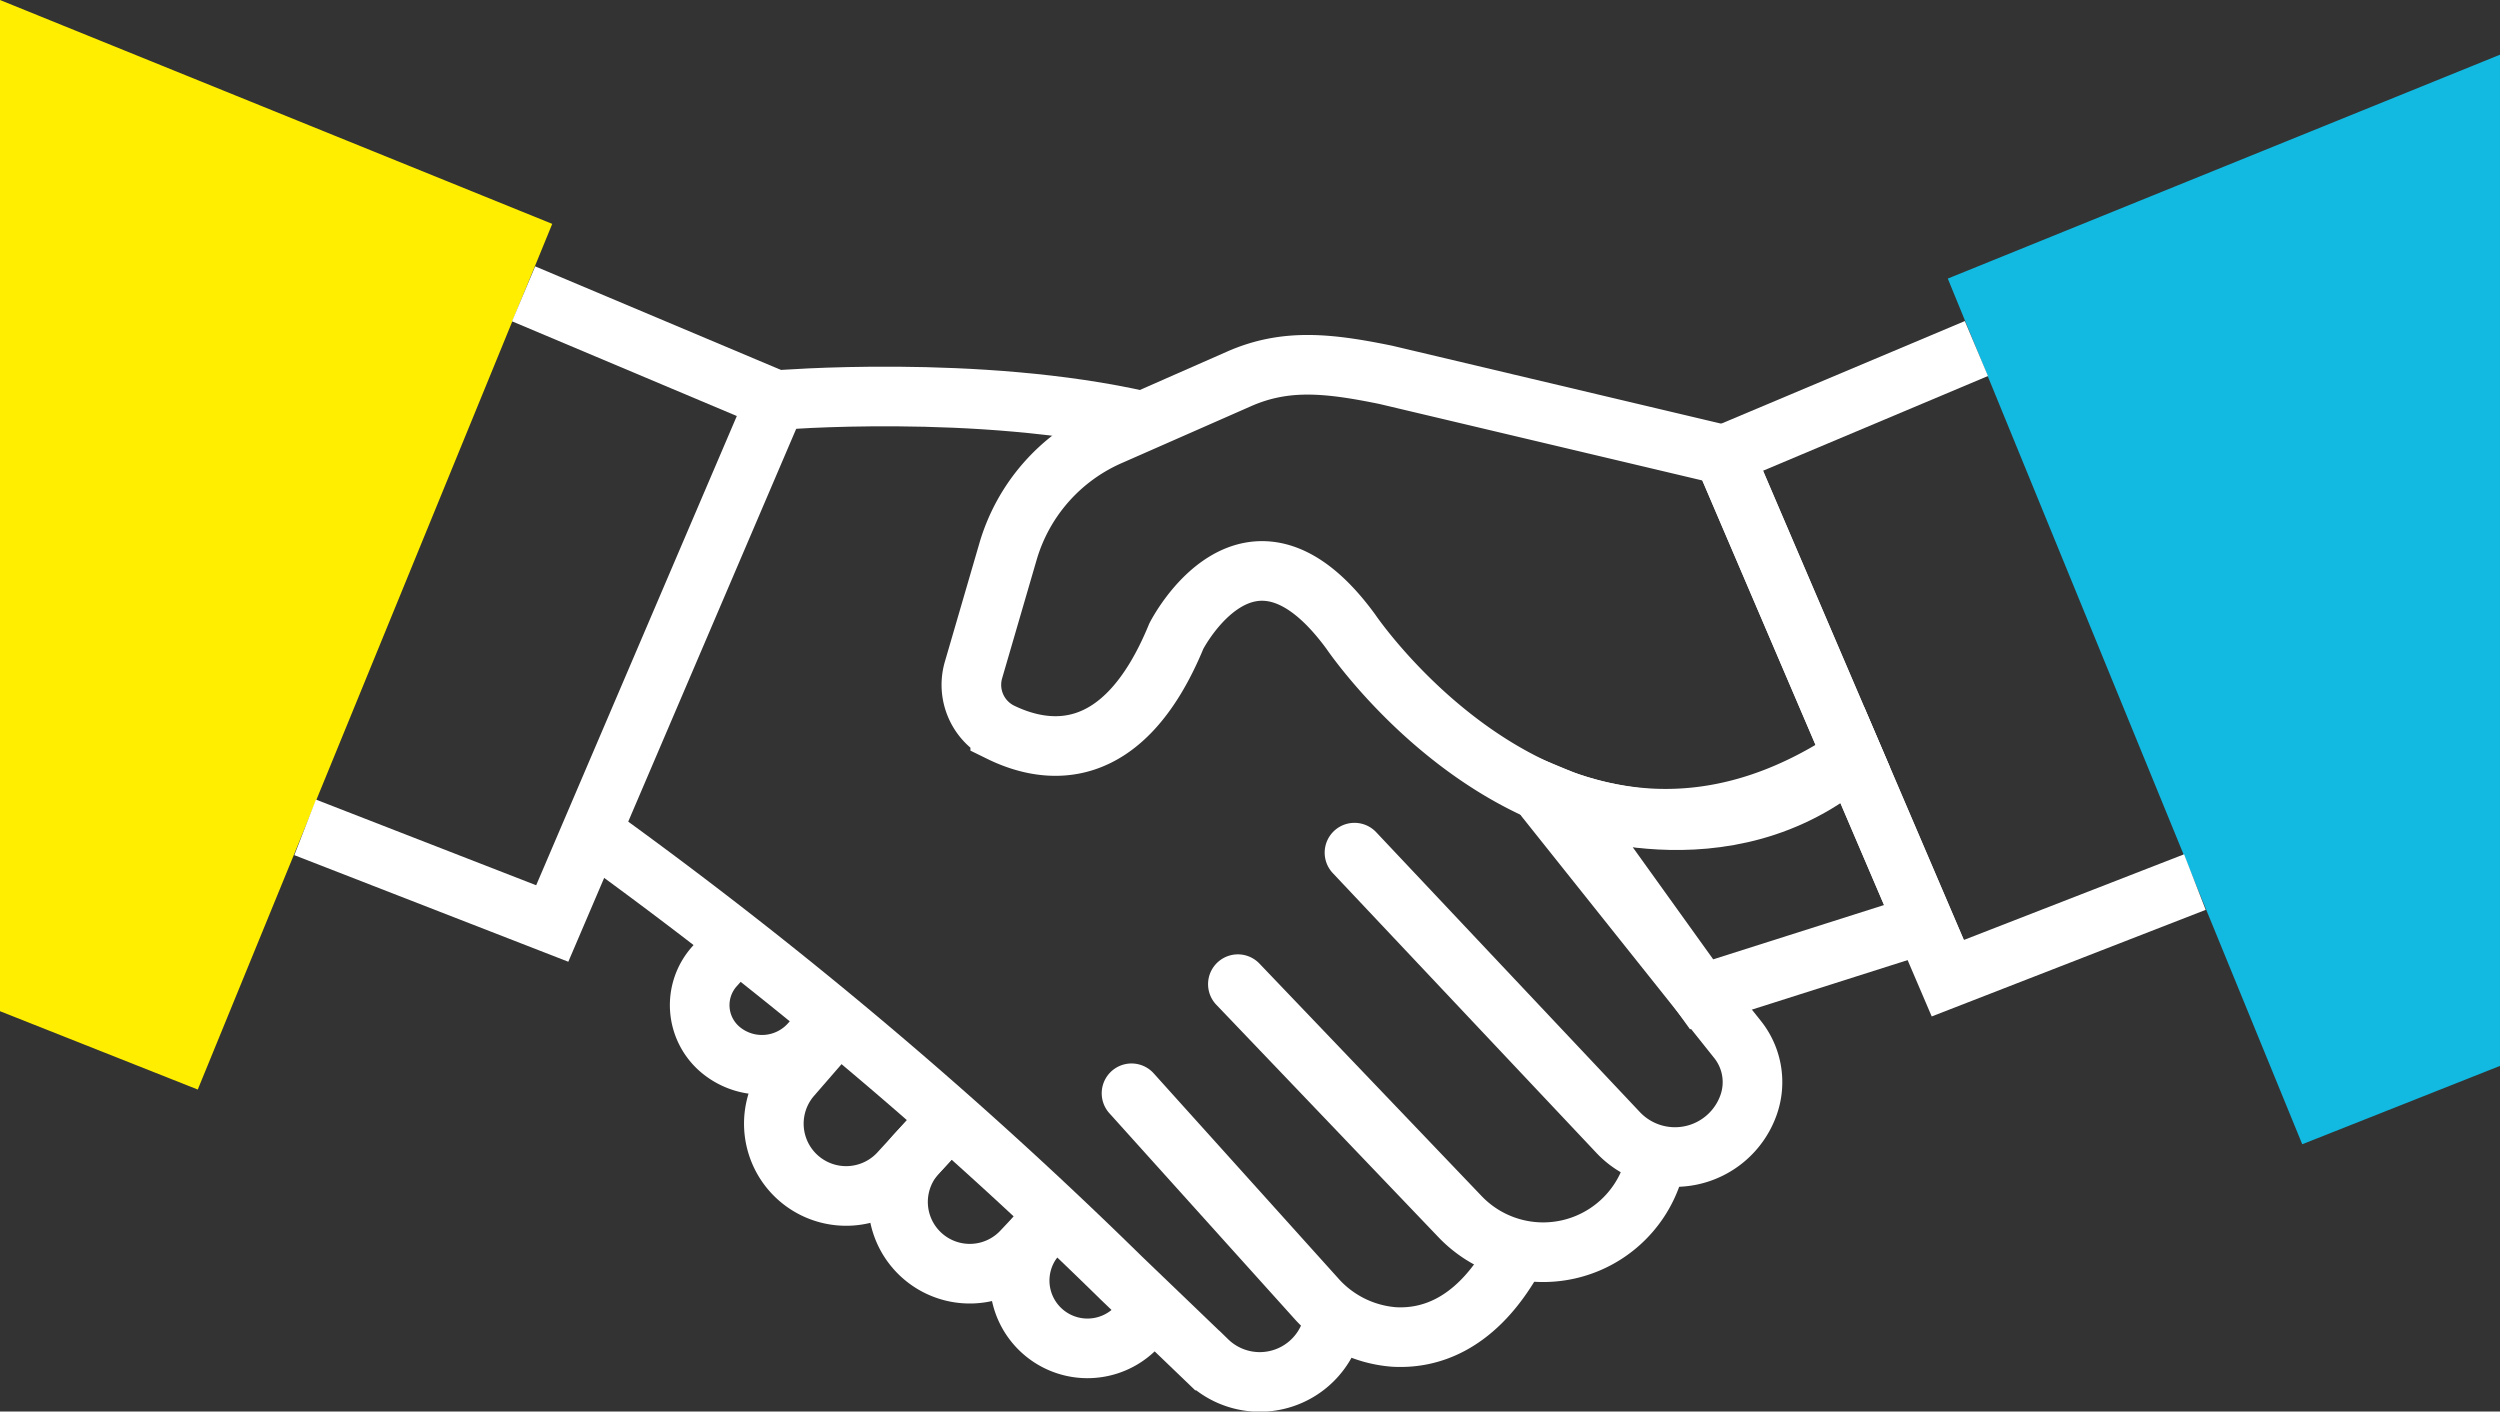
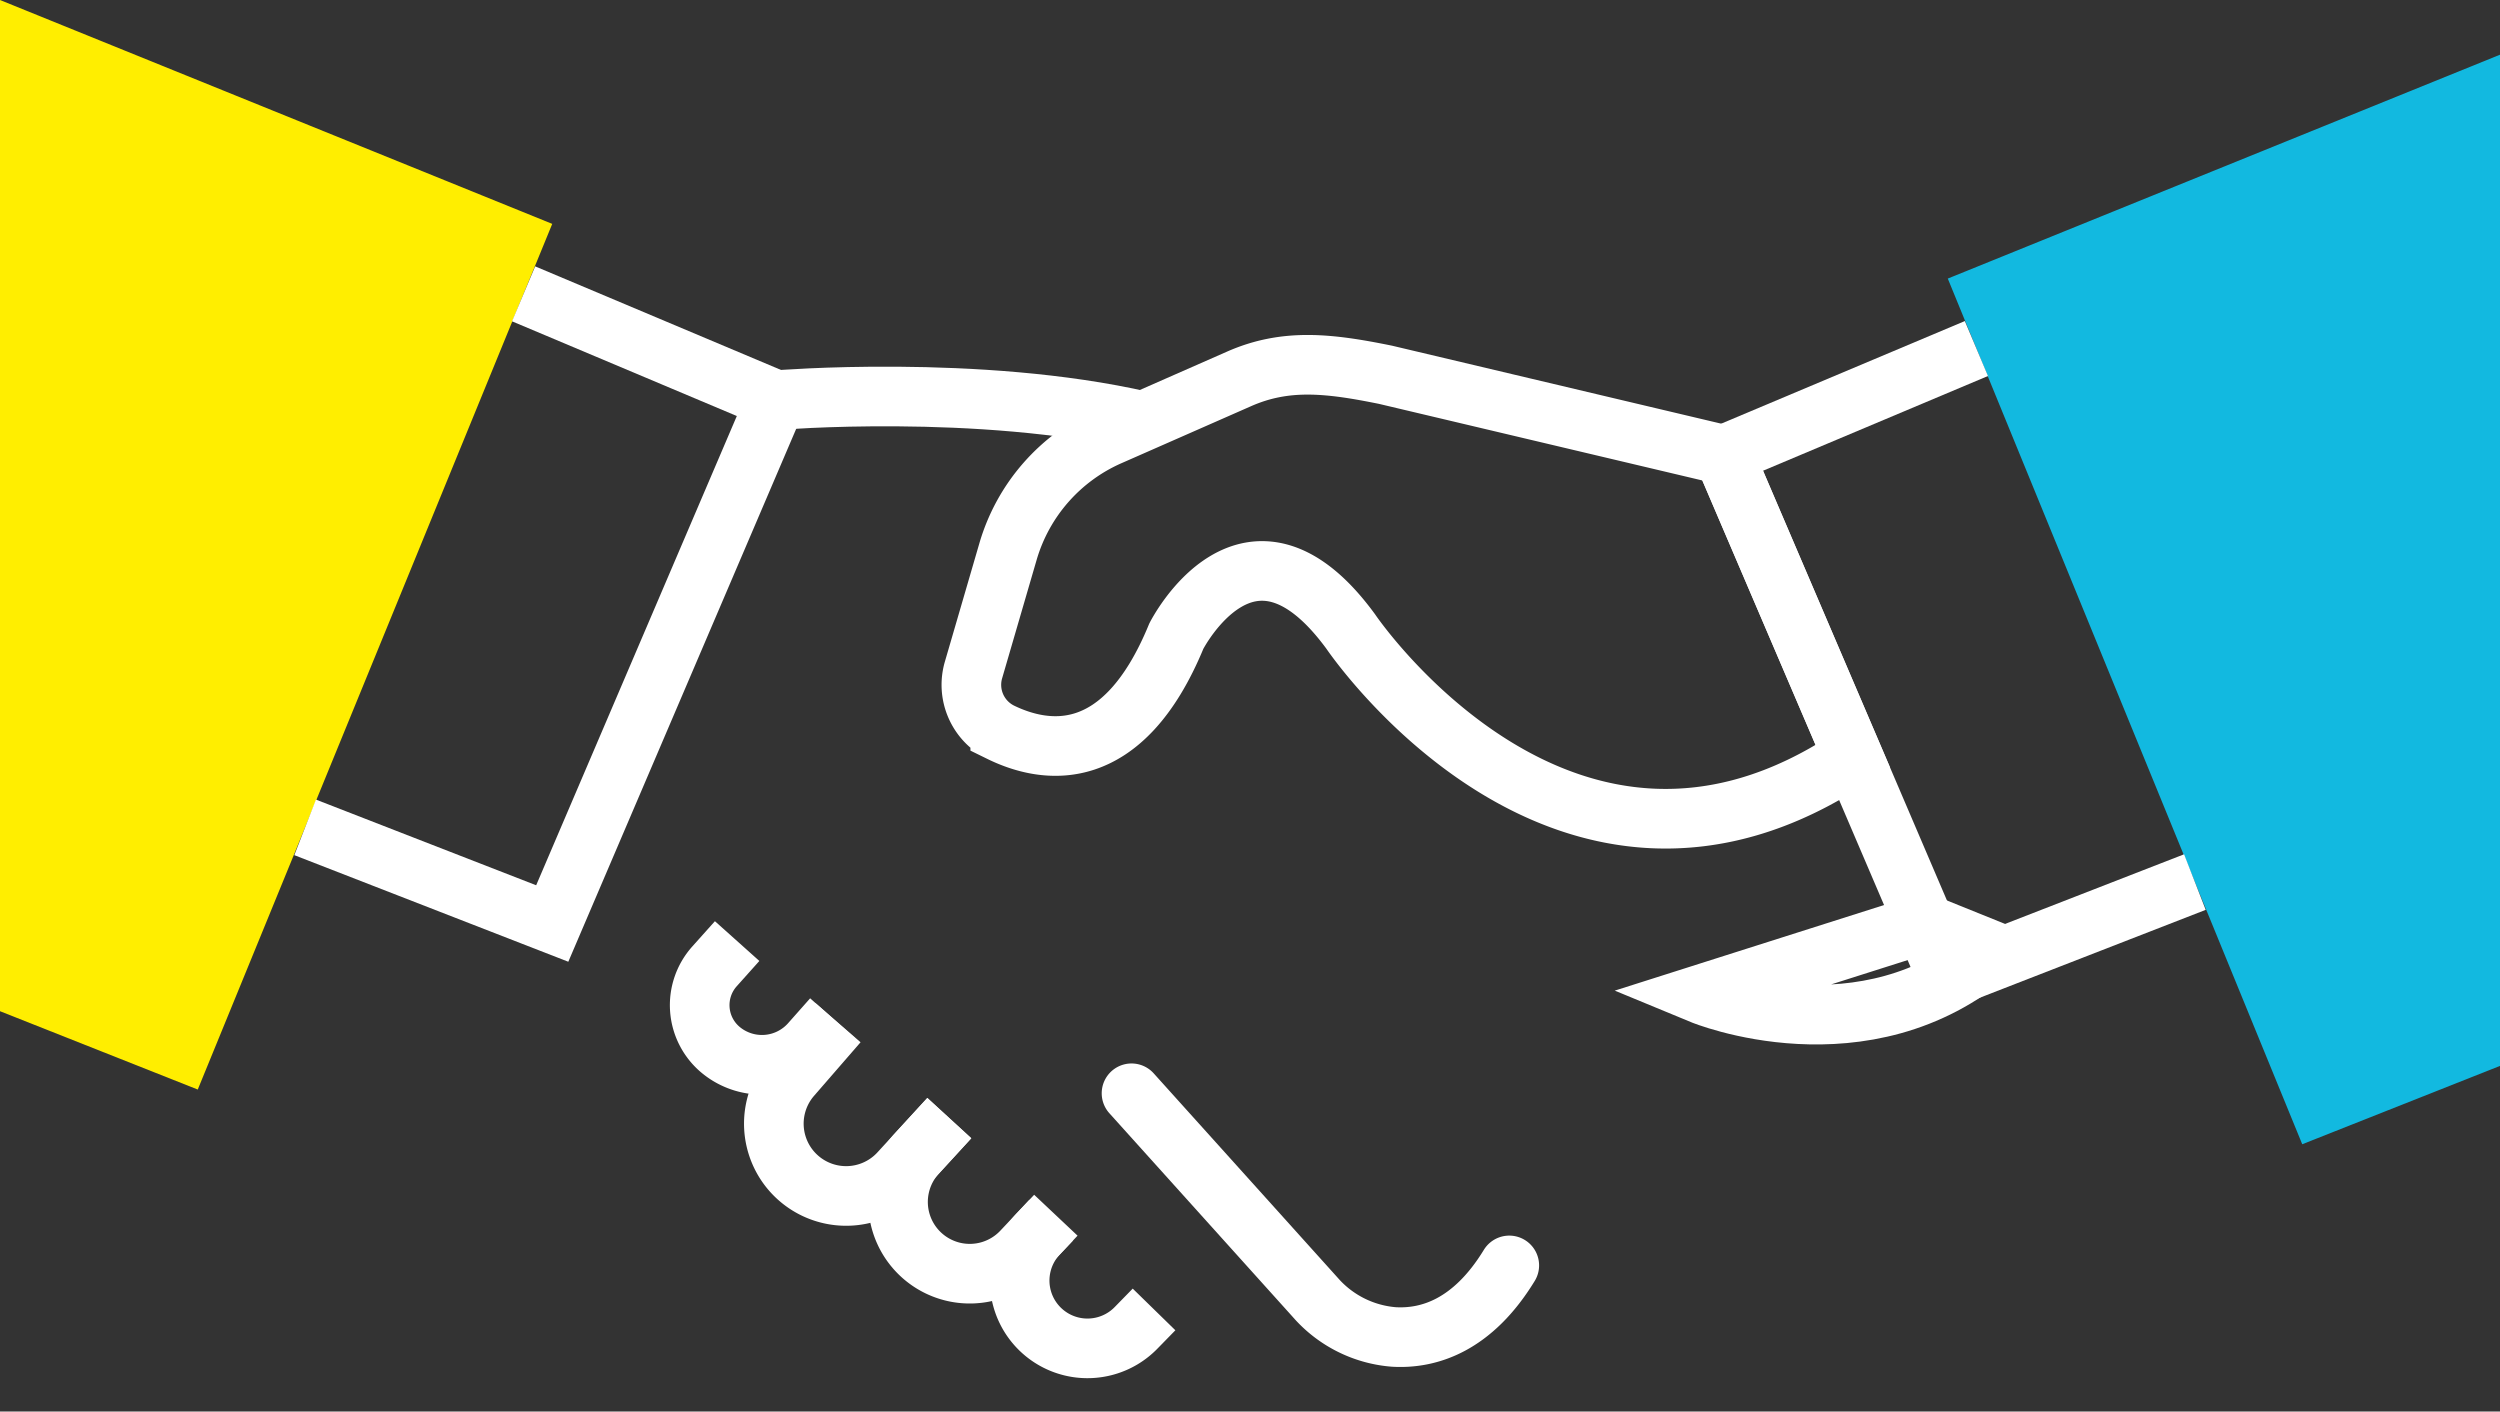
<svg xmlns="http://www.w3.org/2000/svg" width="125.784" height="71.02" viewBox="0 0 125.784 71.02">
  <rect x="0" y="0" width="125.784" height="71.02" fill="#333333" stroke="none" />
  <defs>
    <clipPath id="clip-path">
      <rect id="長方形_3604" data-name="長方形 3604" width="125.784" height="71.02" transform="translate(0 0)" fill="none" stroke="#fff" stroke-width="1" />
    </clipPath>
  </defs>
  <g id="グループ_5867" data-name="グループ 5867" transform="translate(0 0)">
    <g id="グループ_5769" data-name="グループ 5769" clip-path="url(#clip-path)">
      <path id="パス_10200" data-name="パス 10200" d="M93.227,38.064c-14.471,9.715-25.266-6.289-25.266-6.289-5.116-6.993-8.777.234-8.777.234-2.691,6.54-6.571,5.946-8.858,4.823a2.669,2.669,0,0,1-1.338-3.149l1.727-5.927a9.155,9.155,0,0,1,5.1-5.821l6.528-2.872c2.335-1.028,4.487-.794,7.369-.206l17.018,4.031Z" fill="none" stroke="#fff" stroke-miterlimit="10" stroke-width="3" />
-       <path id="パス_10201" data-name="パス 10201" d="M96.821,46.465,85.614,50.027l-7.022-9.784s8.2,3.394,14.635-2.179Z" fill="none" stroke="#fff" stroke-miterlimit="10" stroke-width="3" />
+       <path id="パス_10201" data-name="パス 10201" d="M96.821,46.465,85.614,50.027s8.2,3.394,14.635-2.179Z" fill="none" stroke="#fff" stroke-miterlimit="10" stroke-width="3" />
      <path id="パス_10202" data-name="パス 10202" d="M0,0V50.877l9.95,3.942L27.785,11.264Z" fill="#fe0" />
      <path id="パス_10203" data-name="パス 10203" d="M26.344,14.784l12.7,5.351L27.785,46.465,15.352,41.628" fill="none" stroke="#fff" stroke-miterlimit="10" stroke-width="3" />
      <path id="パス_10204" data-name="パス 10204" d="M125.784,2.752V53.629l-9.95,3.942L98,14.016Z" fill="#12b9e0" />
      <path id="パス_10205" data-name="パス 10205" d="M99.44,17.536,86.734,22.887,98,49.217l12.433-4.837" fill="none" stroke="#fff" stroke-miterlimit="10" stroke-width="3" />
-       <path id="パス_10206" data-name="パス 10206" d="M77.76,40.178,87.423,52.3a3.441,3.441,0,0,1,.556,3.289,3.927,3.927,0,0,1-6.564,1.391L68.149,42.9" fill="none" stroke="#fff" stroke-linecap="round" stroke-miterlimit="10" stroke-width="3" />
-       <path id="パス_10207" data-name="パス 10207" d="M62.282,49.517,73.447,61.2a5.782,5.782,0,0,0,9.679-2.146l.06-.194" fill="none" stroke="#fff" stroke-linecap="round" stroke-miterlimit="10" stroke-width="3" />
      <path id="パス_10208" data-name="パス 10208" d="M56.931,55.007l9.233,10.255a5.857,5.857,0,0,0,3.973,2.006c1.743.1,3.948-.568,5.8-3.6" fill="none" stroke="#fff" stroke-linecap="round" stroke-miterlimit="10" stroke-width="3" />
      <path id="パス_10209" data-name="パス 10209" d="M39.049,20.135s10.166-.844,18.459,1.056" fill="none" stroke="#fff" stroke-miterlimit="10" stroke-width="3" />
-       <path id="パス_10210" data-name="パス 10210" d="M29.758,41.853A228.944,228.944,0,0,1,56.415,64.3l4.327,4.154A3.78,3.78,0,0,0,67.1,66.44l.018-.122" fill="none" stroke="#fff" stroke-miterlimit="10" stroke-width="3" />
      <path id="パス_10211" data-name="パス 10211" d="M37.088,47.349,35.95,48.621a2.927,2.927,0,0,0,.327,4.217,3.254,3.254,0,0,0,4.495-.36l1.112-1.255" fill="none" stroke="#fff" stroke-miterlimit="10" stroke-width="3" />
      <path id="パス_10212" data-name="パス 10212" d="M47.763,56.256l-2.495,2.721a3.637,3.637,0,0,1-5.428-4.842l2.325-2.678" fill="none" stroke="#fff" stroke-miterlimit="10" stroke-width="3" />
      <path id="パス_10213" data-name="パス 10213" d="M47.763,56.256l-1.614,1.76a3.61,3.61,0,0,0,5.288,4.916l1.687-1.79" fill="none" stroke="#fff" stroke-miterlimit="10" stroke-width="3" />
      <path id="パス_10214" data-name="パス 10214" d="M58.064,65.883l-.887.908a3.412,3.412,0,0,1-4.925-4.724l.639-.678" fill="none" stroke="#fff" stroke-miterlimit="10" stroke-width="3" />
    </g>
  </g>
</svg>